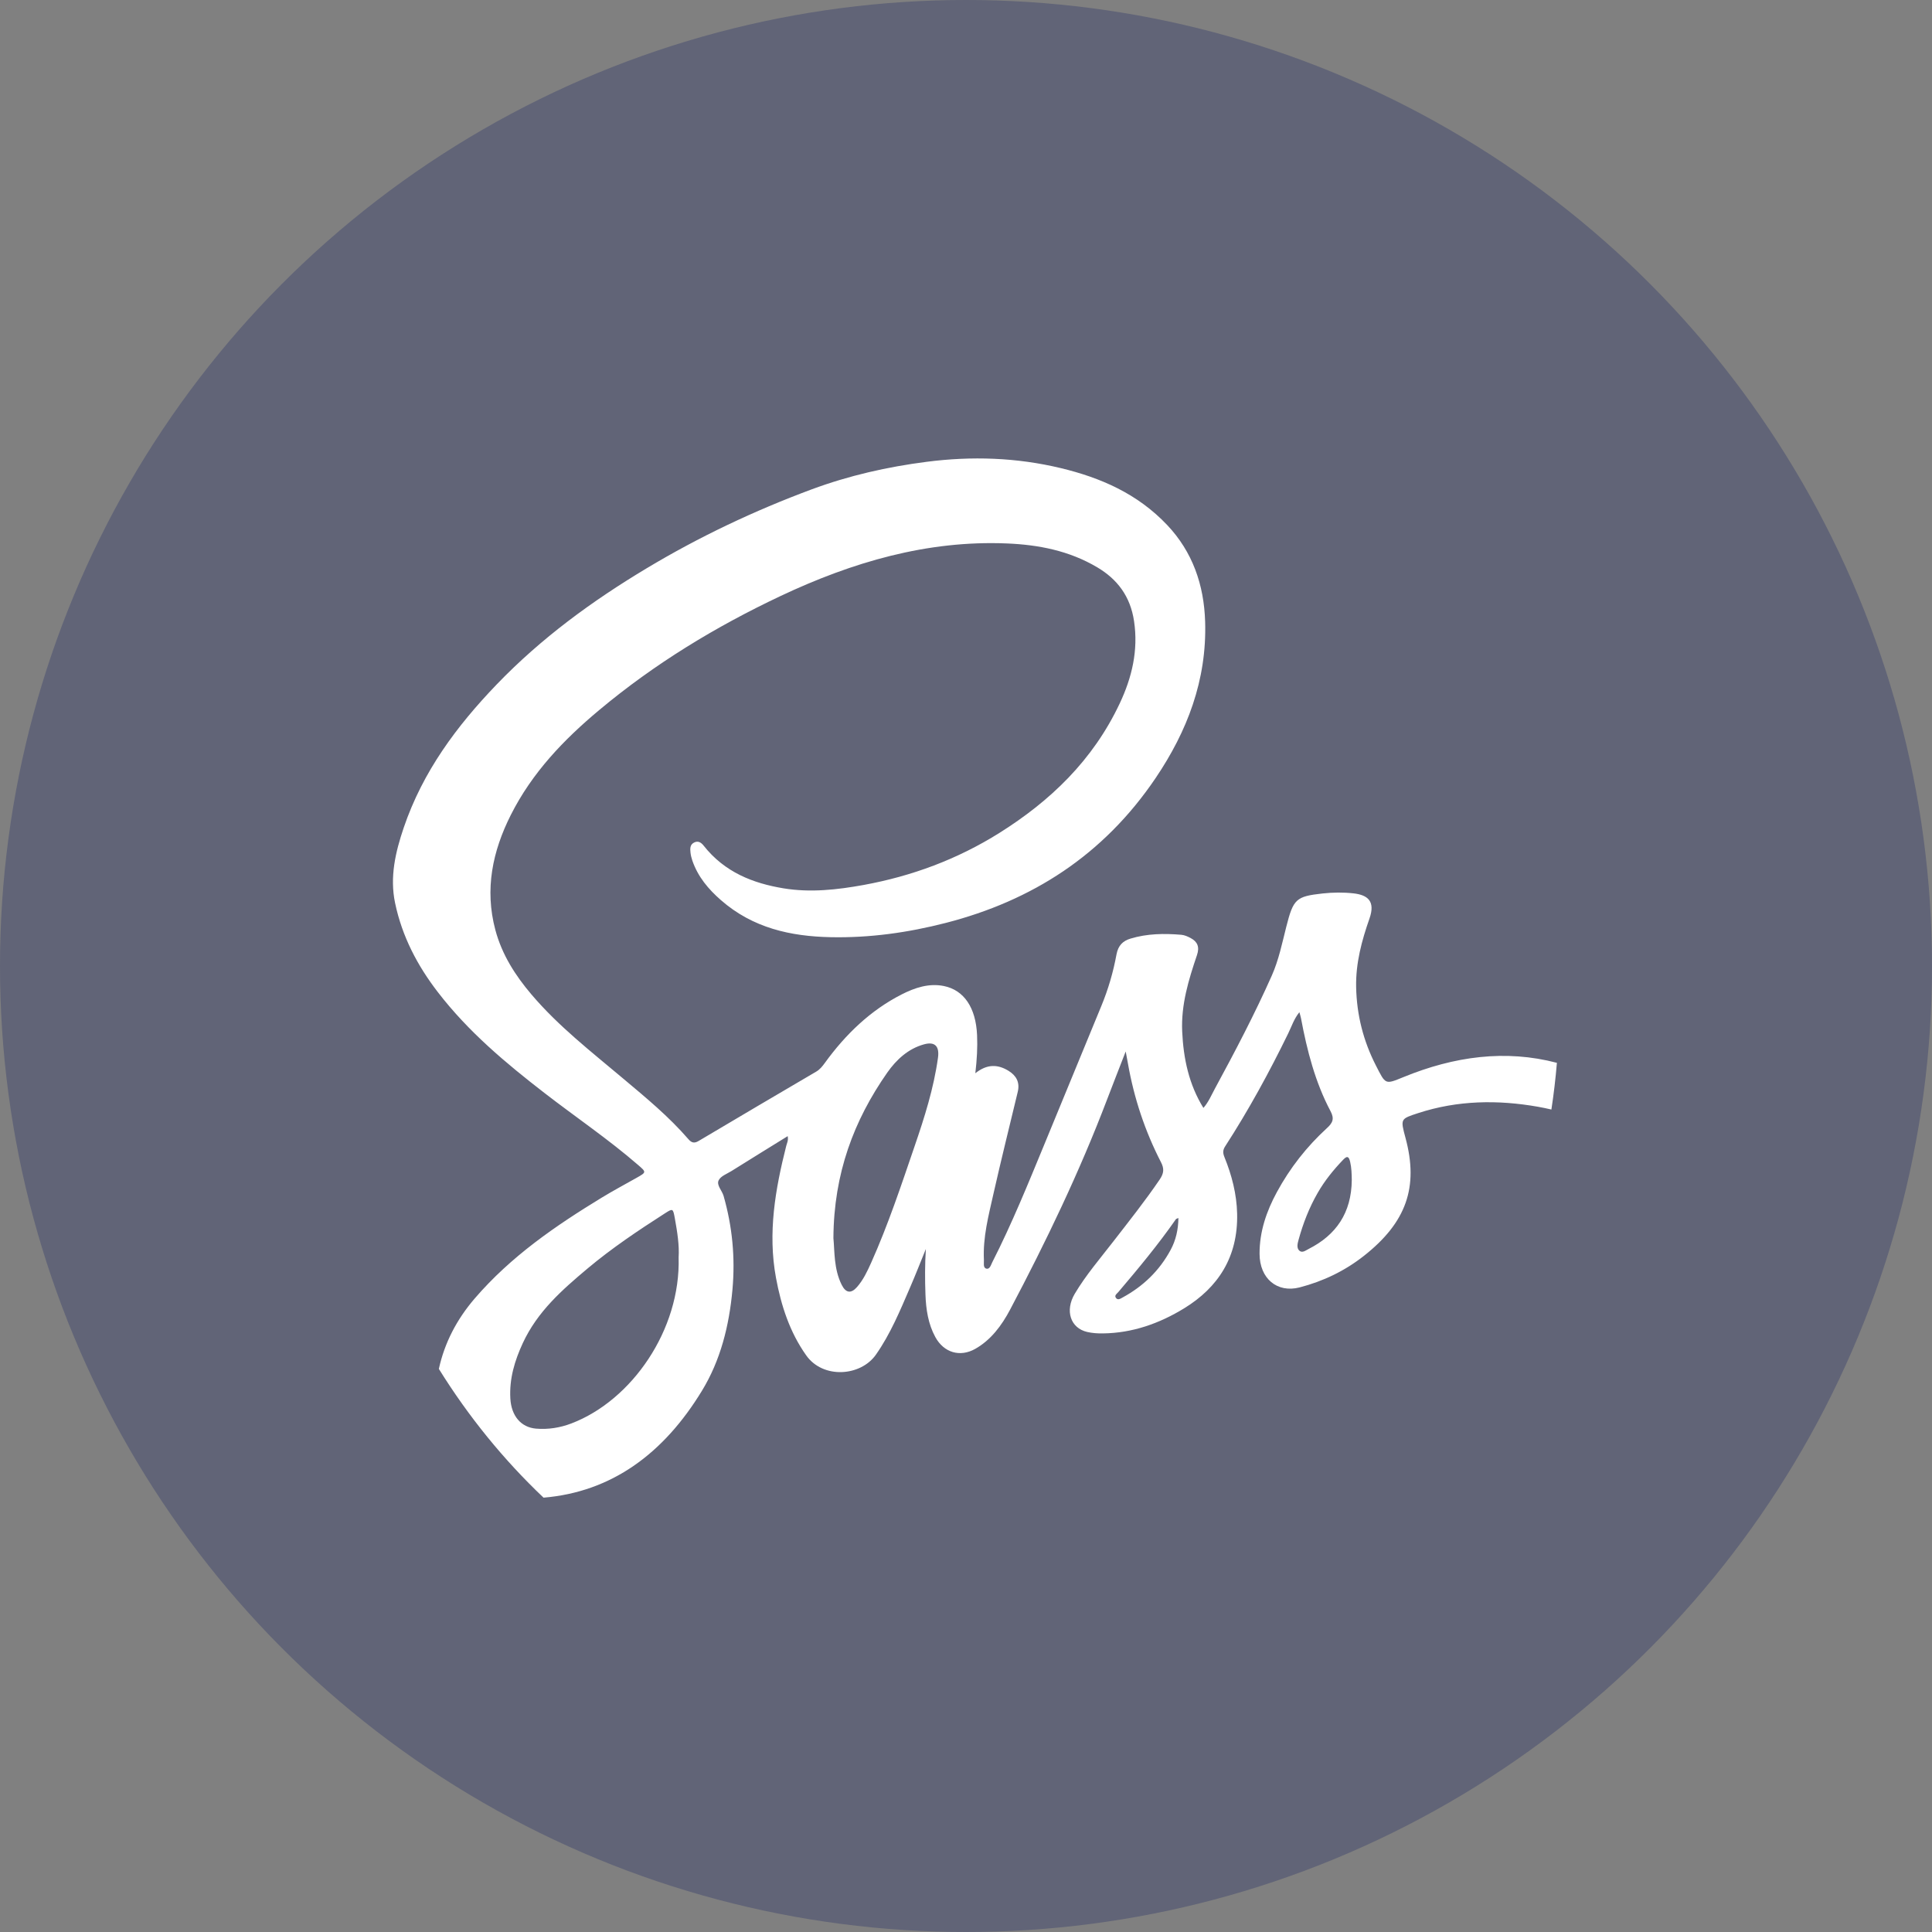
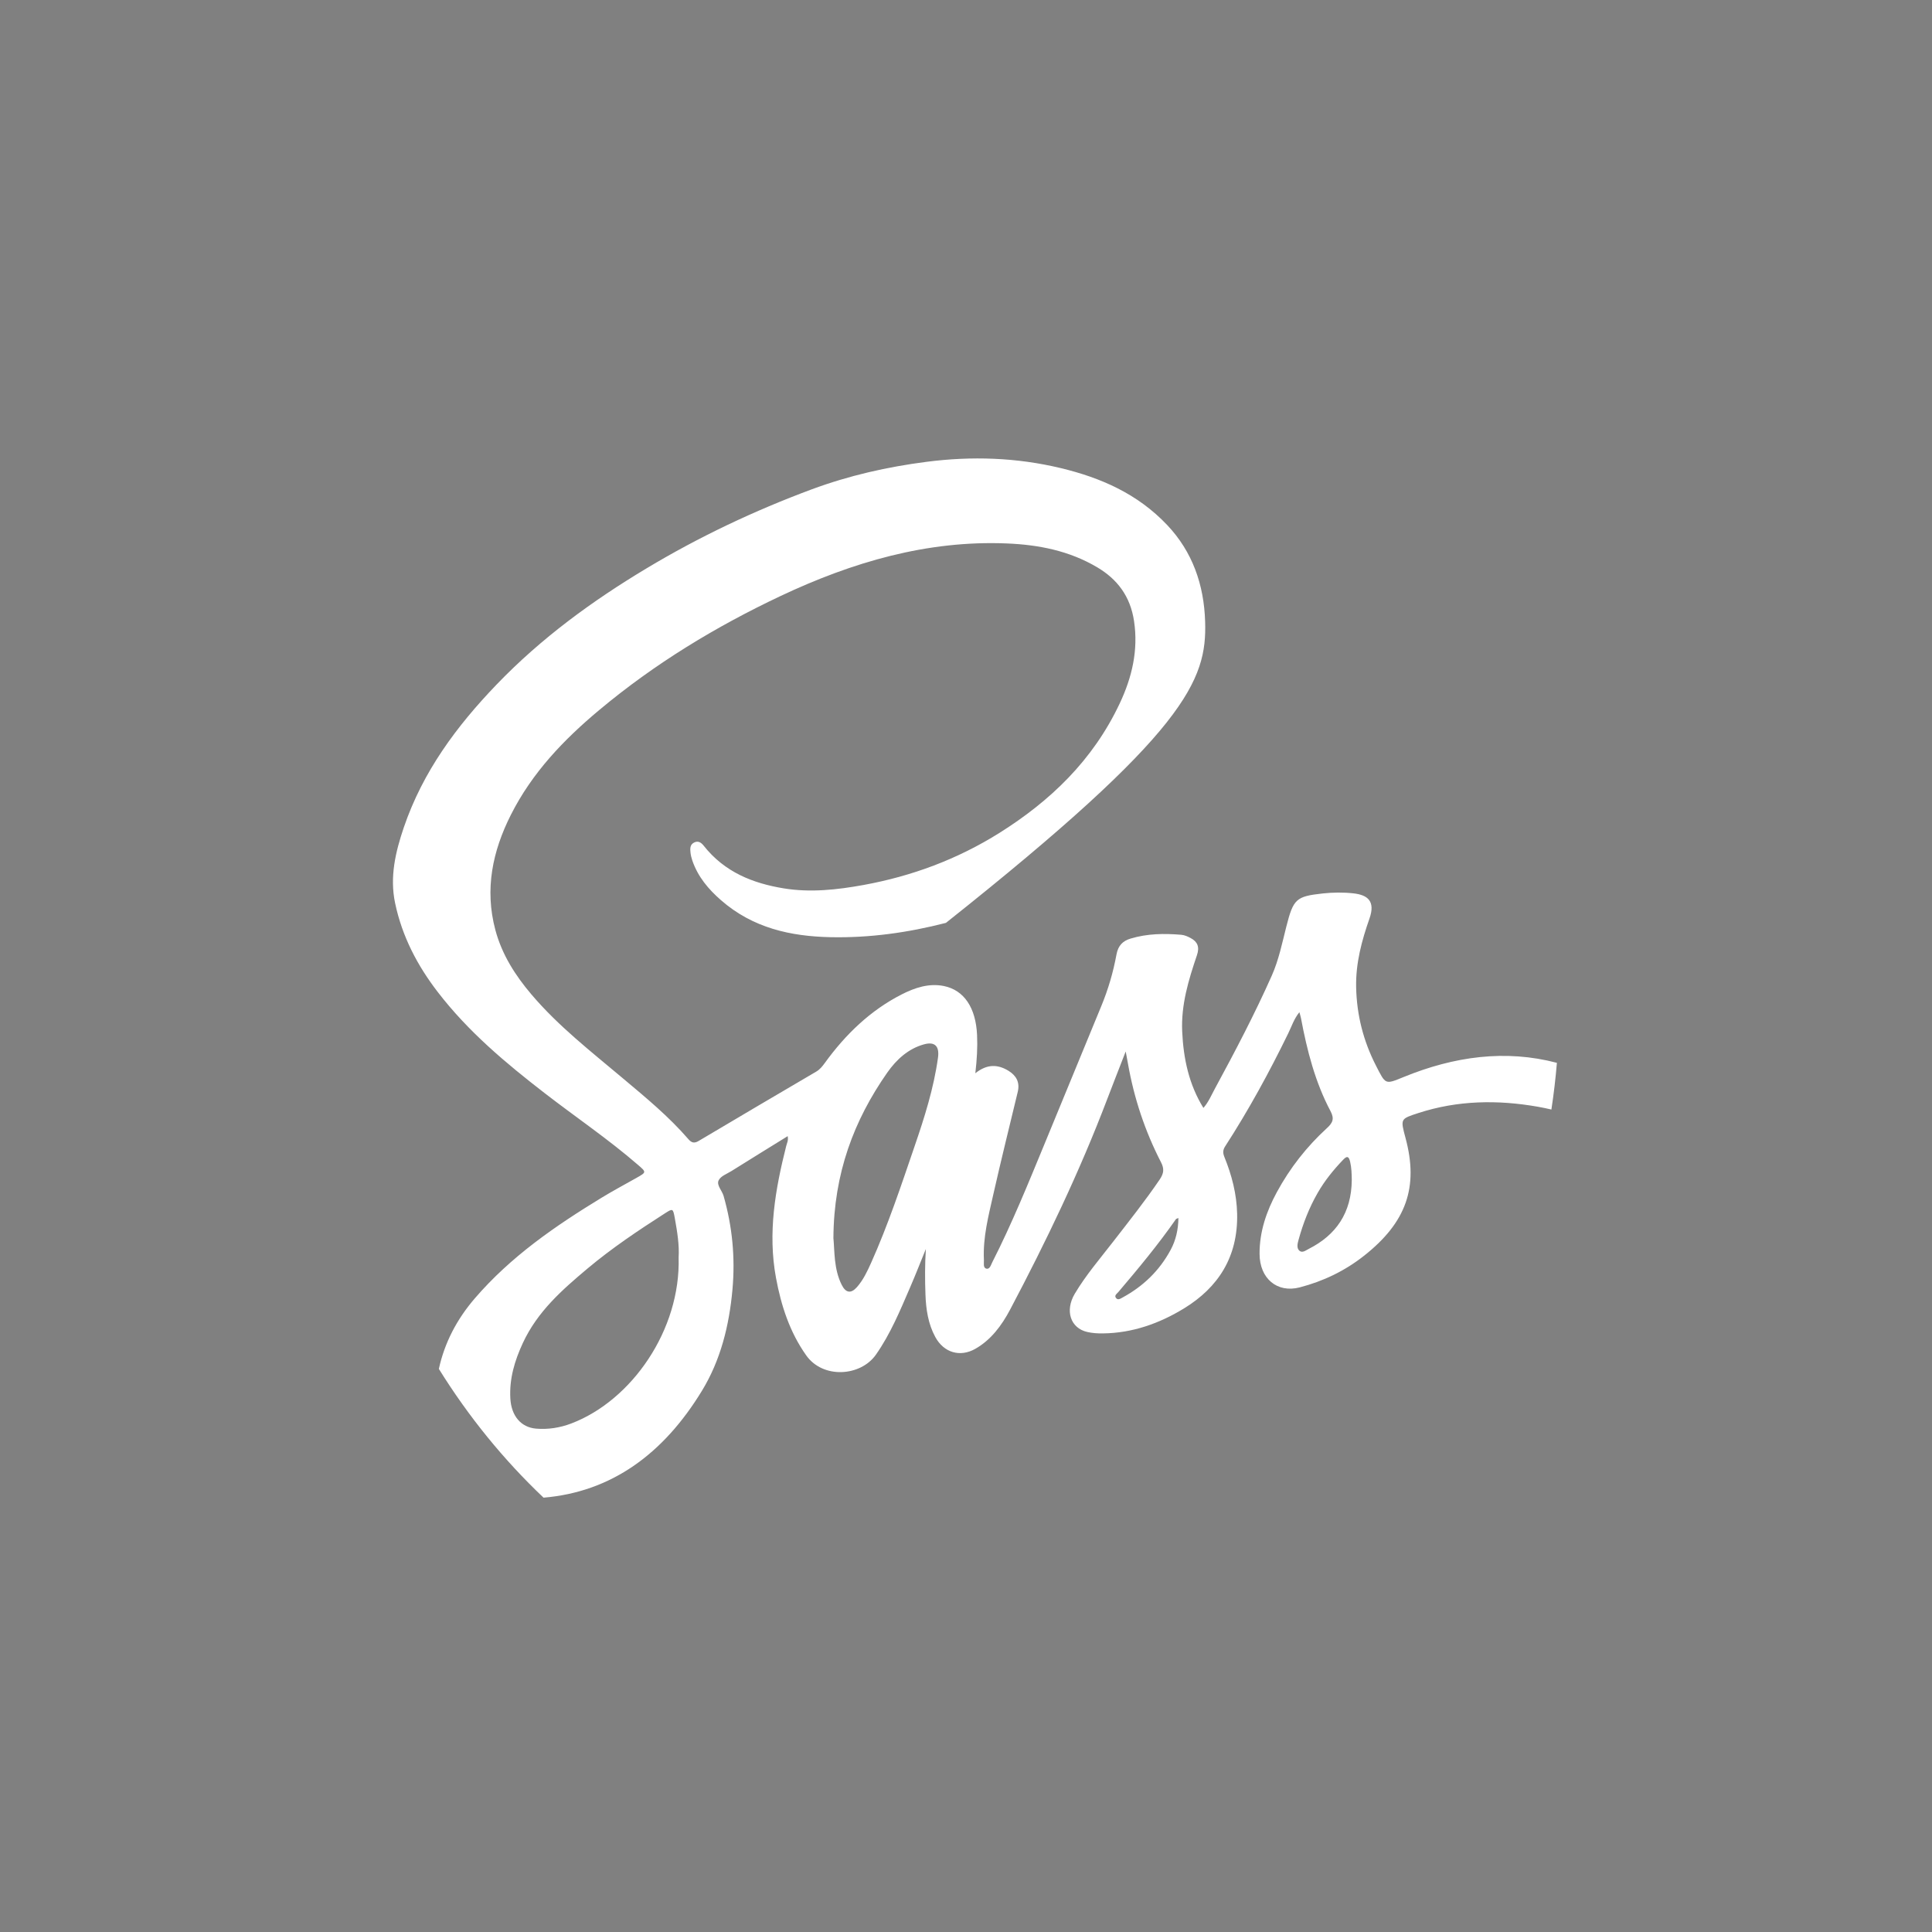
<svg xmlns="http://www.w3.org/2000/svg" width="59" height="59" viewBox="0 0 59 59" fill="none">
  <rect x="0" y="0" width="59" height="59" fill="#808080" stroke="none" />
-   <circle cx="29.5" cy="29.5" r="29.5" fill="#474D6F" fill-opacity="0.54" />
-   <path d="M42.861 32.892C42.295 33.123 42.318 33.127 42.018 32.539C41.635 31.789 41.432 31 41.414 30.143C41.4 29.407 41.586 28.723 41.821 28.052C42.009 27.519 41.765 27.331 41.336 27.282C41.024 27.247 40.703 27.251 40.39 27.285C39.577 27.375 39.497 27.451 39.281 28.302C39.153 28.806 39.051 29.315 38.838 29.794C38.313 30.974 37.717 32.11 37.105 33.238C36.995 33.441 36.905 33.66 36.75 33.834C36.307 33.118 36.14 32.328 36.102 31.5C36.065 30.681 36.298 29.921 36.553 29.169C36.639 28.916 36.568 28.759 36.365 28.649C36.275 28.601 36.174 28.555 36.076 28.547C35.554 28.503 35.034 28.509 34.525 28.663C34.297 28.731 34.147 28.869 34.096 29.146C33.997 29.688 33.842 30.215 33.633 30.721C33.054 32.123 32.478 33.529 31.899 34.932C31.396 36.151 30.9 37.374 30.304 38.544C30.262 38.627 30.227 38.771 30.121 38.742C30.015 38.714 30.052 38.572 30.047 38.475C30.013 37.785 30.188 37.126 30.336 36.467C30.572 35.423 30.83 34.385 31.08 33.345C31.152 33.047 31.031 32.846 30.802 32.703C30.471 32.498 30.143 32.489 29.785 32.775C29.834 32.351 29.855 31.979 29.838 31.606C29.8 30.776 29.443 30.236 28.822 30.111C28.368 30.02 27.939 30.162 27.533 30.369C26.587 30.852 25.827 31.579 25.188 32.462C25.113 32.565 25.038 32.659 24.93 32.723C23.73 33.427 22.531 34.132 21.335 34.843C21.204 34.922 21.119 34.9 21.024 34.79C20.422 34.094 19.723 33.519 19.03 32.937C18.062 32.121 17.061 31.348 16.226 30.365C15.738 29.789 15.331 29.159 15.127 28.398C14.795 27.153 15.043 25.994 15.597 24.892C16.252 23.589 17.224 22.583 18.295 21.687C19.996 20.264 21.862 19.135 23.829 18.205C26.032 17.165 28.316 16.495 30.75 16.596C31.714 16.636 32.649 16.816 33.508 17.325C34.116 17.685 34.519 18.206 34.632 18.969C34.766 19.864 34.566 20.69 34.198 21.474C33.375 23.224 32.068 24.464 30.522 25.435C29.234 26.243 27.846 26.756 26.376 27.025C25.564 27.173 24.749 27.263 23.932 27.129C22.995 26.975 22.128 26.637 21.487 25.823C21.413 25.73 21.319 25.665 21.194 25.731C21.065 25.798 21.075 25.921 21.087 26.04C21.096 26.121 21.117 26.203 21.143 26.281C21.315 26.78 21.636 27.156 22.012 27.485C22.989 28.343 24.148 28.594 25.364 28.62C26.555 28.645 27.727 28.482 28.887 28.183C31.503 27.509 33.695 26.125 35.295 23.754C36.251 22.337 36.857 20.775 36.803 18.988C36.769 17.854 36.415 16.852 35.649 16.039C34.737 15.073 33.606 14.587 32.393 14.295C31.042 13.971 29.677 13.925 28.298 14.103C27.098 14.257 25.926 14.522 24.785 14.945C23.04 15.594 21.354 16.39 19.74 17.359C18.087 18.351 16.529 19.486 15.162 20.908C13.953 22.167 12.913 23.555 12.328 25.279C12.078 26.018 11.898 26.776 12.065 27.575C12.28 28.602 12.75 29.492 13.368 30.294C14.302 31.509 15.448 32.466 16.63 33.38C17.58 34.115 18.573 34.785 19.485 35.575C19.744 35.798 19.742 35.798 19.438 35.97C19.083 36.17 18.724 36.362 18.374 36.575C16.966 37.434 15.605 38.364 14.493 39.658C13.947 40.295 13.575 41.01 13.402 41.804C14.307 43.261 15.383 44.583 16.599 45.736C18.674 45.562 20.263 44.398 21.436 42.472C22.003 41.543 22.268 40.49 22.368 39.38C22.456 38.402 22.364 37.455 22.097 36.521C22.05 36.357 21.877 36.193 21.945 36.048C22.008 35.915 22.199 35.848 22.339 35.761C22.905 35.406 23.472 35.057 24.055 34.696C24.08 34.831 24.031 34.91 24.01 34.995C23.676 36.316 23.443 37.648 23.697 39.021C23.855 39.876 24.118 40.681 24.619 41.389C25.133 42.117 26.283 42.034 26.749 41.369C27.192 40.738 27.486 40.026 27.792 39.317C27.96 38.929 28.114 38.535 28.274 38.142C28.244 38.614 28.245 39.075 28.262 39.533C28.278 39.986 28.345 40.432 28.563 40.831C28.825 41.312 29.319 41.451 29.777 41.195C30.26 40.924 30.59 40.479 30.846 39.995C31.945 37.916 32.965 35.793 33.809 33.575C33.989 33.104 34.173 32.634 34.377 32.11C34.408 32.282 34.429 32.387 34.448 32.493C34.635 33.549 34.969 34.549 35.453 35.489C35.557 35.69 35.545 35.829 35.414 36.022C34.969 36.676 34.48 37.291 33.999 37.912C33.595 38.435 33.163 38.935 32.821 39.51C32.515 40.028 32.691 40.558 33.201 40.676C33.358 40.712 33.523 40.723 33.684 40.72C34.576 40.709 35.399 40.422 36.165 39.952C37.197 39.318 37.809 38.389 37.78 37.066C37.767 36.464 37.616 35.886 37.392 35.335C37.342 35.212 37.34 35.123 37.414 35.008C38.128 33.905 38.76 32.748 39.34 31.558C39.443 31.348 39.515 31.116 39.681 30.911C39.704 30.994 39.721 31.046 39.731 31.099C39.916 32.086 40.164 33.05 40.631 33.931C40.759 34.171 40.695 34.294 40.518 34.455C39.909 35.013 39.395 35.664 38.991 36.41C38.677 36.99 38.462 37.61 38.465 38.29C38.467 39.047 39.004 39.492 39.688 39.315C40.401 39.13 41.062 38.817 41.655 38.349C42.948 37.329 43.327 36.253 42.922 34.751C42.763 34.16 42.766 34.17 43.316 33.99C44.519 33.599 45.739 33.583 46.965 33.798C47.104 33.823 47.241 33.851 47.377 33.883C47.449 33.413 47.505 32.938 47.545 32.457C45.976 32.044 44.41 32.258 42.861 32.892ZM17.45 43.469C17.102 43.602 16.739 43.659 16.369 43.628C15.907 43.588 15.615 43.237 15.585 42.709C15.551 42.101 15.718 41.552 15.965 41.017C16.415 40.047 17.169 39.389 17.938 38.742C18.686 38.114 19.49 37.577 20.303 37.055C20.549 36.897 20.553 36.898 20.61 37.215C20.683 37.621 20.748 38.028 20.724 38.397C20.788 40.611 19.296 42.764 17.45 43.469ZM28.644 32.305C28.514 33.238 28.231 34.127 27.93 35.005C27.52 36.204 27.12 37.408 26.604 38.561C26.485 38.826 26.361 39.09 26.17 39.306C25.989 39.511 25.829 39.487 25.704 39.237C25.46 38.749 25.49 38.206 25.451 37.811C25.462 35.831 26.078 34.213 27.093 32.759C27.377 32.354 27.739 32.024 28.219 31.892C28.544 31.802 28.695 31.944 28.644 32.305ZM35.751 38.166C35.403 38.814 34.902 39.285 34.288 39.62C34.222 39.656 34.137 39.718 34.078 39.635C34.022 39.557 34.112 39.505 34.153 39.456C34.764 38.737 35.367 38.012 35.911 37.231C35.919 37.219 35.94 37.217 35.987 37.196C35.981 37.557 35.908 37.874 35.751 38.166ZM39.969 38.138C39.878 38.184 39.773 38.271 39.684 38.197C39.587 38.115 39.626 37.971 39.656 37.861C39.794 37.359 39.981 36.878 40.239 36.43C40.455 36.053 40.724 35.723 41.019 35.415C41.138 35.292 41.191 35.307 41.232 35.484C41.274 35.666 41.278 35.848 41.281 36.033C41.273 37.045 40.796 37.718 39.969 38.138Z" fill="white" />
+   <path d="M42.861 32.892C42.295 33.123 42.318 33.127 42.018 32.539C41.635 31.789 41.432 31 41.414 30.143C41.4 29.407 41.586 28.723 41.821 28.052C42.009 27.519 41.765 27.331 41.336 27.282C41.024 27.247 40.703 27.251 40.39 27.285C39.577 27.375 39.497 27.451 39.281 28.302C39.153 28.806 39.051 29.315 38.838 29.794C38.313 30.974 37.717 32.11 37.105 33.238C36.995 33.441 36.905 33.66 36.75 33.834C36.307 33.118 36.14 32.328 36.102 31.5C36.065 30.681 36.298 29.921 36.553 29.169C36.639 28.916 36.568 28.759 36.365 28.649C36.275 28.601 36.174 28.555 36.076 28.547C35.554 28.503 35.034 28.509 34.525 28.663C34.297 28.731 34.147 28.869 34.096 29.146C33.997 29.688 33.842 30.215 33.633 30.721C33.054 32.123 32.478 33.529 31.899 34.932C31.396 36.151 30.9 37.374 30.304 38.544C30.262 38.627 30.227 38.771 30.121 38.742C30.015 38.714 30.052 38.572 30.047 38.475C30.013 37.785 30.188 37.126 30.336 36.467C30.572 35.423 30.83 34.385 31.08 33.345C31.152 33.047 31.031 32.846 30.802 32.703C30.471 32.498 30.143 32.489 29.785 32.775C29.834 32.351 29.855 31.979 29.838 31.606C29.8 30.776 29.443 30.236 28.822 30.111C28.368 30.02 27.939 30.162 27.533 30.369C26.587 30.852 25.827 31.579 25.188 32.462C25.113 32.565 25.038 32.659 24.93 32.723C23.73 33.427 22.531 34.132 21.335 34.843C21.204 34.922 21.119 34.9 21.024 34.79C20.422 34.094 19.723 33.519 19.03 32.937C18.062 32.121 17.061 31.348 16.226 30.365C15.738 29.789 15.331 29.159 15.127 28.398C14.795 27.153 15.043 25.994 15.597 24.892C16.252 23.589 17.224 22.583 18.295 21.687C19.996 20.264 21.862 19.135 23.829 18.205C26.032 17.165 28.316 16.495 30.75 16.596C31.714 16.636 32.649 16.816 33.508 17.325C34.116 17.685 34.519 18.206 34.632 18.969C34.766 19.864 34.566 20.69 34.198 21.474C33.375 23.224 32.068 24.464 30.522 25.435C29.234 26.243 27.846 26.756 26.376 27.025C25.564 27.173 24.749 27.263 23.932 27.129C22.995 26.975 22.128 26.637 21.487 25.823C21.413 25.73 21.319 25.665 21.194 25.731C21.065 25.798 21.075 25.921 21.087 26.04C21.096 26.121 21.117 26.203 21.143 26.281C21.315 26.78 21.636 27.156 22.012 27.485C22.989 28.343 24.148 28.594 25.364 28.62C26.555 28.645 27.727 28.482 28.887 28.183C36.251 22.337 36.857 20.775 36.803 18.988C36.769 17.854 36.415 16.852 35.649 16.039C34.737 15.073 33.606 14.587 32.393 14.295C31.042 13.971 29.677 13.925 28.298 14.103C27.098 14.257 25.926 14.522 24.785 14.945C23.04 15.594 21.354 16.39 19.74 17.359C18.087 18.351 16.529 19.486 15.162 20.908C13.953 22.167 12.913 23.555 12.328 25.279C12.078 26.018 11.898 26.776 12.065 27.575C12.28 28.602 12.75 29.492 13.368 30.294C14.302 31.509 15.448 32.466 16.63 33.38C17.58 34.115 18.573 34.785 19.485 35.575C19.744 35.798 19.742 35.798 19.438 35.97C19.083 36.17 18.724 36.362 18.374 36.575C16.966 37.434 15.605 38.364 14.493 39.658C13.947 40.295 13.575 41.01 13.402 41.804C14.307 43.261 15.383 44.583 16.599 45.736C18.674 45.562 20.263 44.398 21.436 42.472C22.003 41.543 22.268 40.49 22.368 39.38C22.456 38.402 22.364 37.455 22.097 36.521C22.05 36.357 21.877 36.193 21.945 36.048C22.008 35.915 22.199 35.848 22.339 35.761C22.905 35.406 23.472 35.057 24.055 34.696C24.08 34.831 24.031 34.91 24.01 34.995C23.676 36.316 23.443 37.648 23.697 39.021C23.855 39.876 24.118 40.681 24.619 41.389C25.133 42.117 26.283 42.034 26.749 41.369C27.192 40.738 27.486 40.026 27.792 39.317C27.96 38.929 28.114 38.535 28.274 38.142C28.244 38.614 28.245 39.075 28.262 39.533C28.278 39.986 28.345 40.432 28.563 40.831C28.825 41.312 29.319 41.451 29.777 41.195C30.26 40.924 30.59 40.479 30.846 39.995C31.945 37.916 32.965 35.793 33.809 33.575C33.989 33.104 34.173 32.634 34.377 32.11C34.408 32.282 34.429 32.387 34.448 32.493C34.635 33.549 34.969 34.549 35.453 35.489C35.557 35.69 35.545 35.829 35.414 36.022C34.969 36.676 34.48 37.291 33.999 37.912C33.595 38.435 33.163 38.935 32.821 39.51C32.515 40.028 32.691 40.558 33.201 40.676C33.358 40.712 33.523 40.723 33.684 40.72C34.576 40.709 35.399 40.422 36.165 39.952C37.197 39.318 37.809 38.389 37.78 37.066C37.767 36.464 37.616 35.886 37.392 35.335C37.342 35.212 37.34 35.123 37.414 35.008C38.128 33.905 38.76 32.748 39.34 31.558C39.443 31.348 39.515 31.116 39.681 30.911C39.704 30.994 39.721 31.046 39.731 31.099C39.916 32.086 40.164 33.05 40.631 33.931C40.759 34.171 40.695 34.294 40.518 34.455C39.909 35.013 39.395 35.664 38.991 36.41C38.677 36.99 38.462 37.61 38.465 38.29C38.467 39.047 39.004 39.492 39.688 39.315C40.401 39.13 41.062 38.817 41.655 38.349C42.948 37.329 43.327 36.253 42.922 34.751C42.763 34.16 42.766 34.17 43.316 33.99C44.519 33.599 45.739 33.583 46.965 33.798C47.104 33.823 47.241 33.851 47.377 33.883C47.449 33.413 47.505 32.938 47.545 32.457C45.976 32.044 44.41 32.258 42.861 32.892ZM17.45 43.469C17.102 43.602 16.739 43.659 16.369 43.628C15.907 43.588 15.615 43.237 15.585 42.709C15.551 42.101 15.718 41.552 15.965 41.017C16.415 40.047 17.169 39.389 17.938 38.742C18.686 38.114 19.49 37.577 20.303 37.055C20.549 36.897 20.553 36.898 20.61 37.215C20.683 37.621 20.748 38.028 20.724 38.397C20.788 40.611 19.296 42.764 17.45 43.469ZM28.644 32.305C28.514 33.238 28.231 34.127 27.93 35.005C27.52 36.204 27.12 37.408 26.604 38.561C26.485 38.826 26.361 39.09 26.17 39.306C25.989 39.511 25.829 39.487 25.704 39.237C25.46 38.749 25.49 38.206 25.451 37.811C25.462 35.831 26.078 34.213 27.093 32.759C27.377 32.354 27.739 32.024 28.219 31.892C28.544 31.802 28.695 31.944 28.644 32.305ZM35.751 38.166C35.403 38.814 34.902 39.285 34.288 39.62C34.222 39.656 34.137 39.718 34.078 39.635C34.022 39.557 34.112 39.505 34.153 39.456C34.764 38.737 35.367 38.012 35.911 37.231C35.919 37.219 35.94 37.217 35.987 37.196C35.981 37.557 35.908 37.874 35.751 38.166ZM39.969 38.138C39.878 38.184 39.773 38.271 39.684 38.197C39.587 38.115 39.626 37.971 39.656 37.861C39.794 37.359 39.981 36.878 40.239 36.43C40.455 36.053 40.724 35.723 41.019 35.415C41.138 35.292 41.191 35.307 41.232 35.484C41.274 35.666 41.278 35.848 41.281 36.033C41.273 37.045 40.796 37.718 39.969 38.138Z" fill="white" />
</svg>